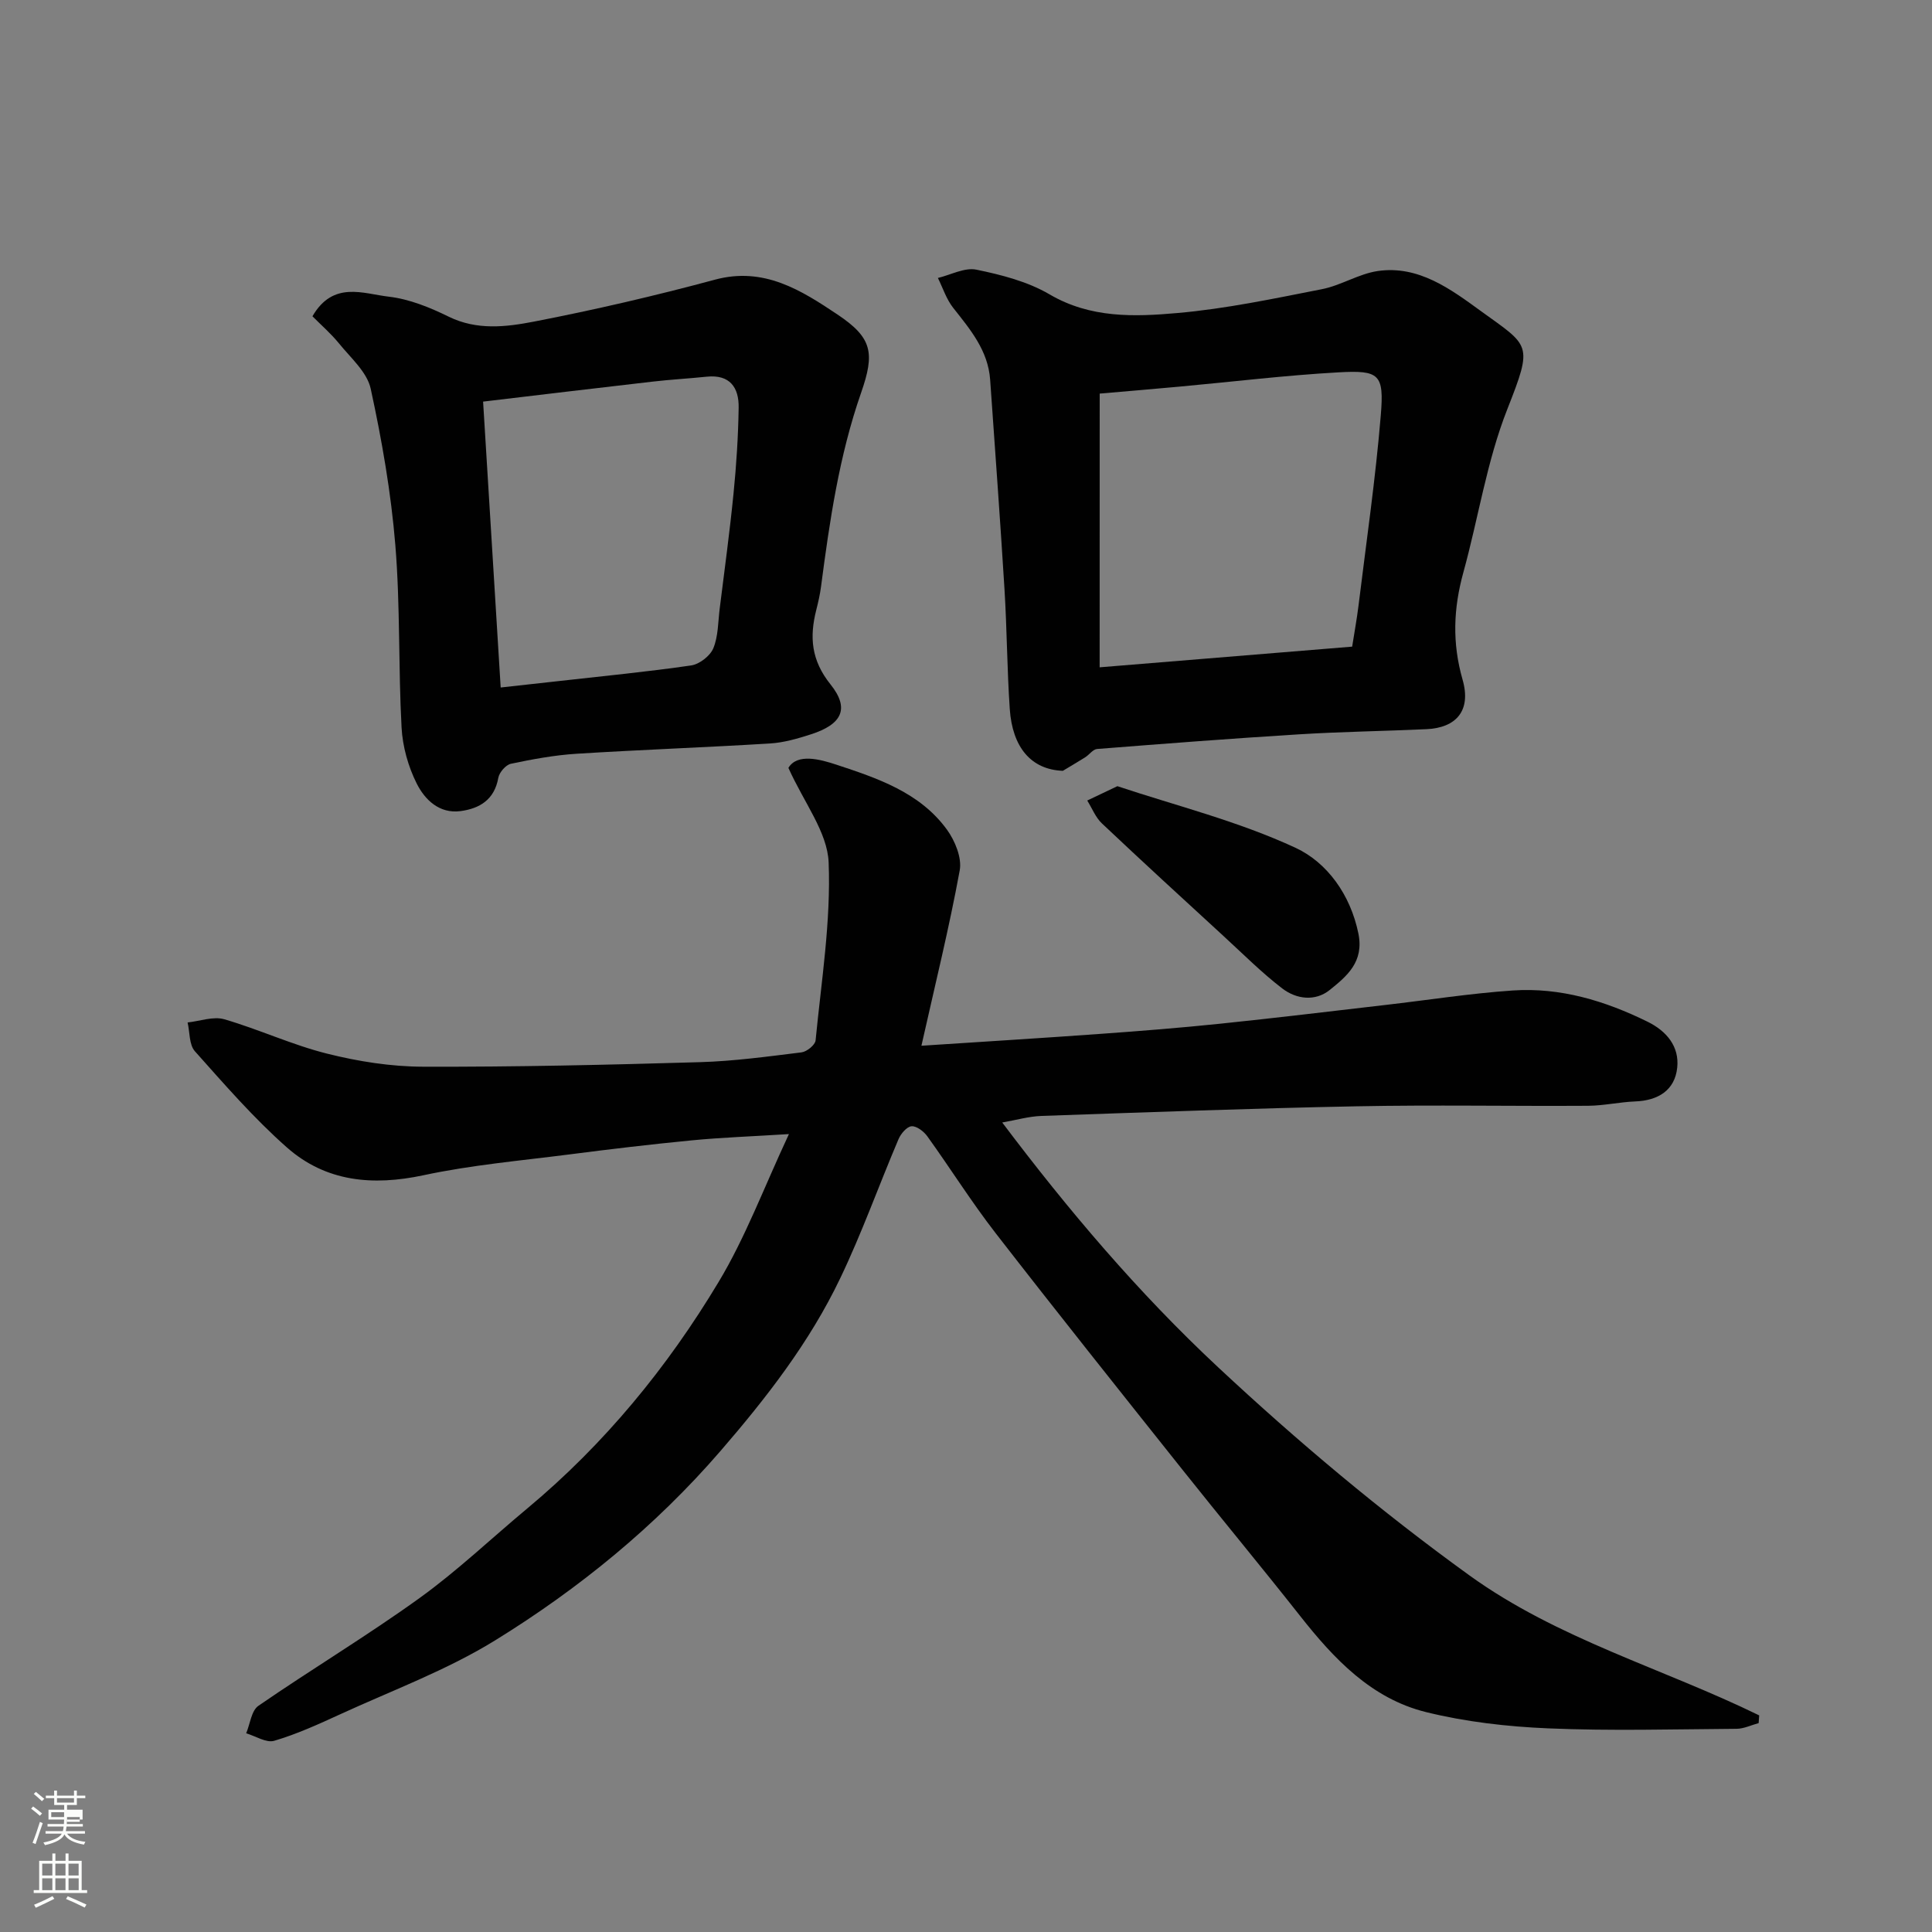
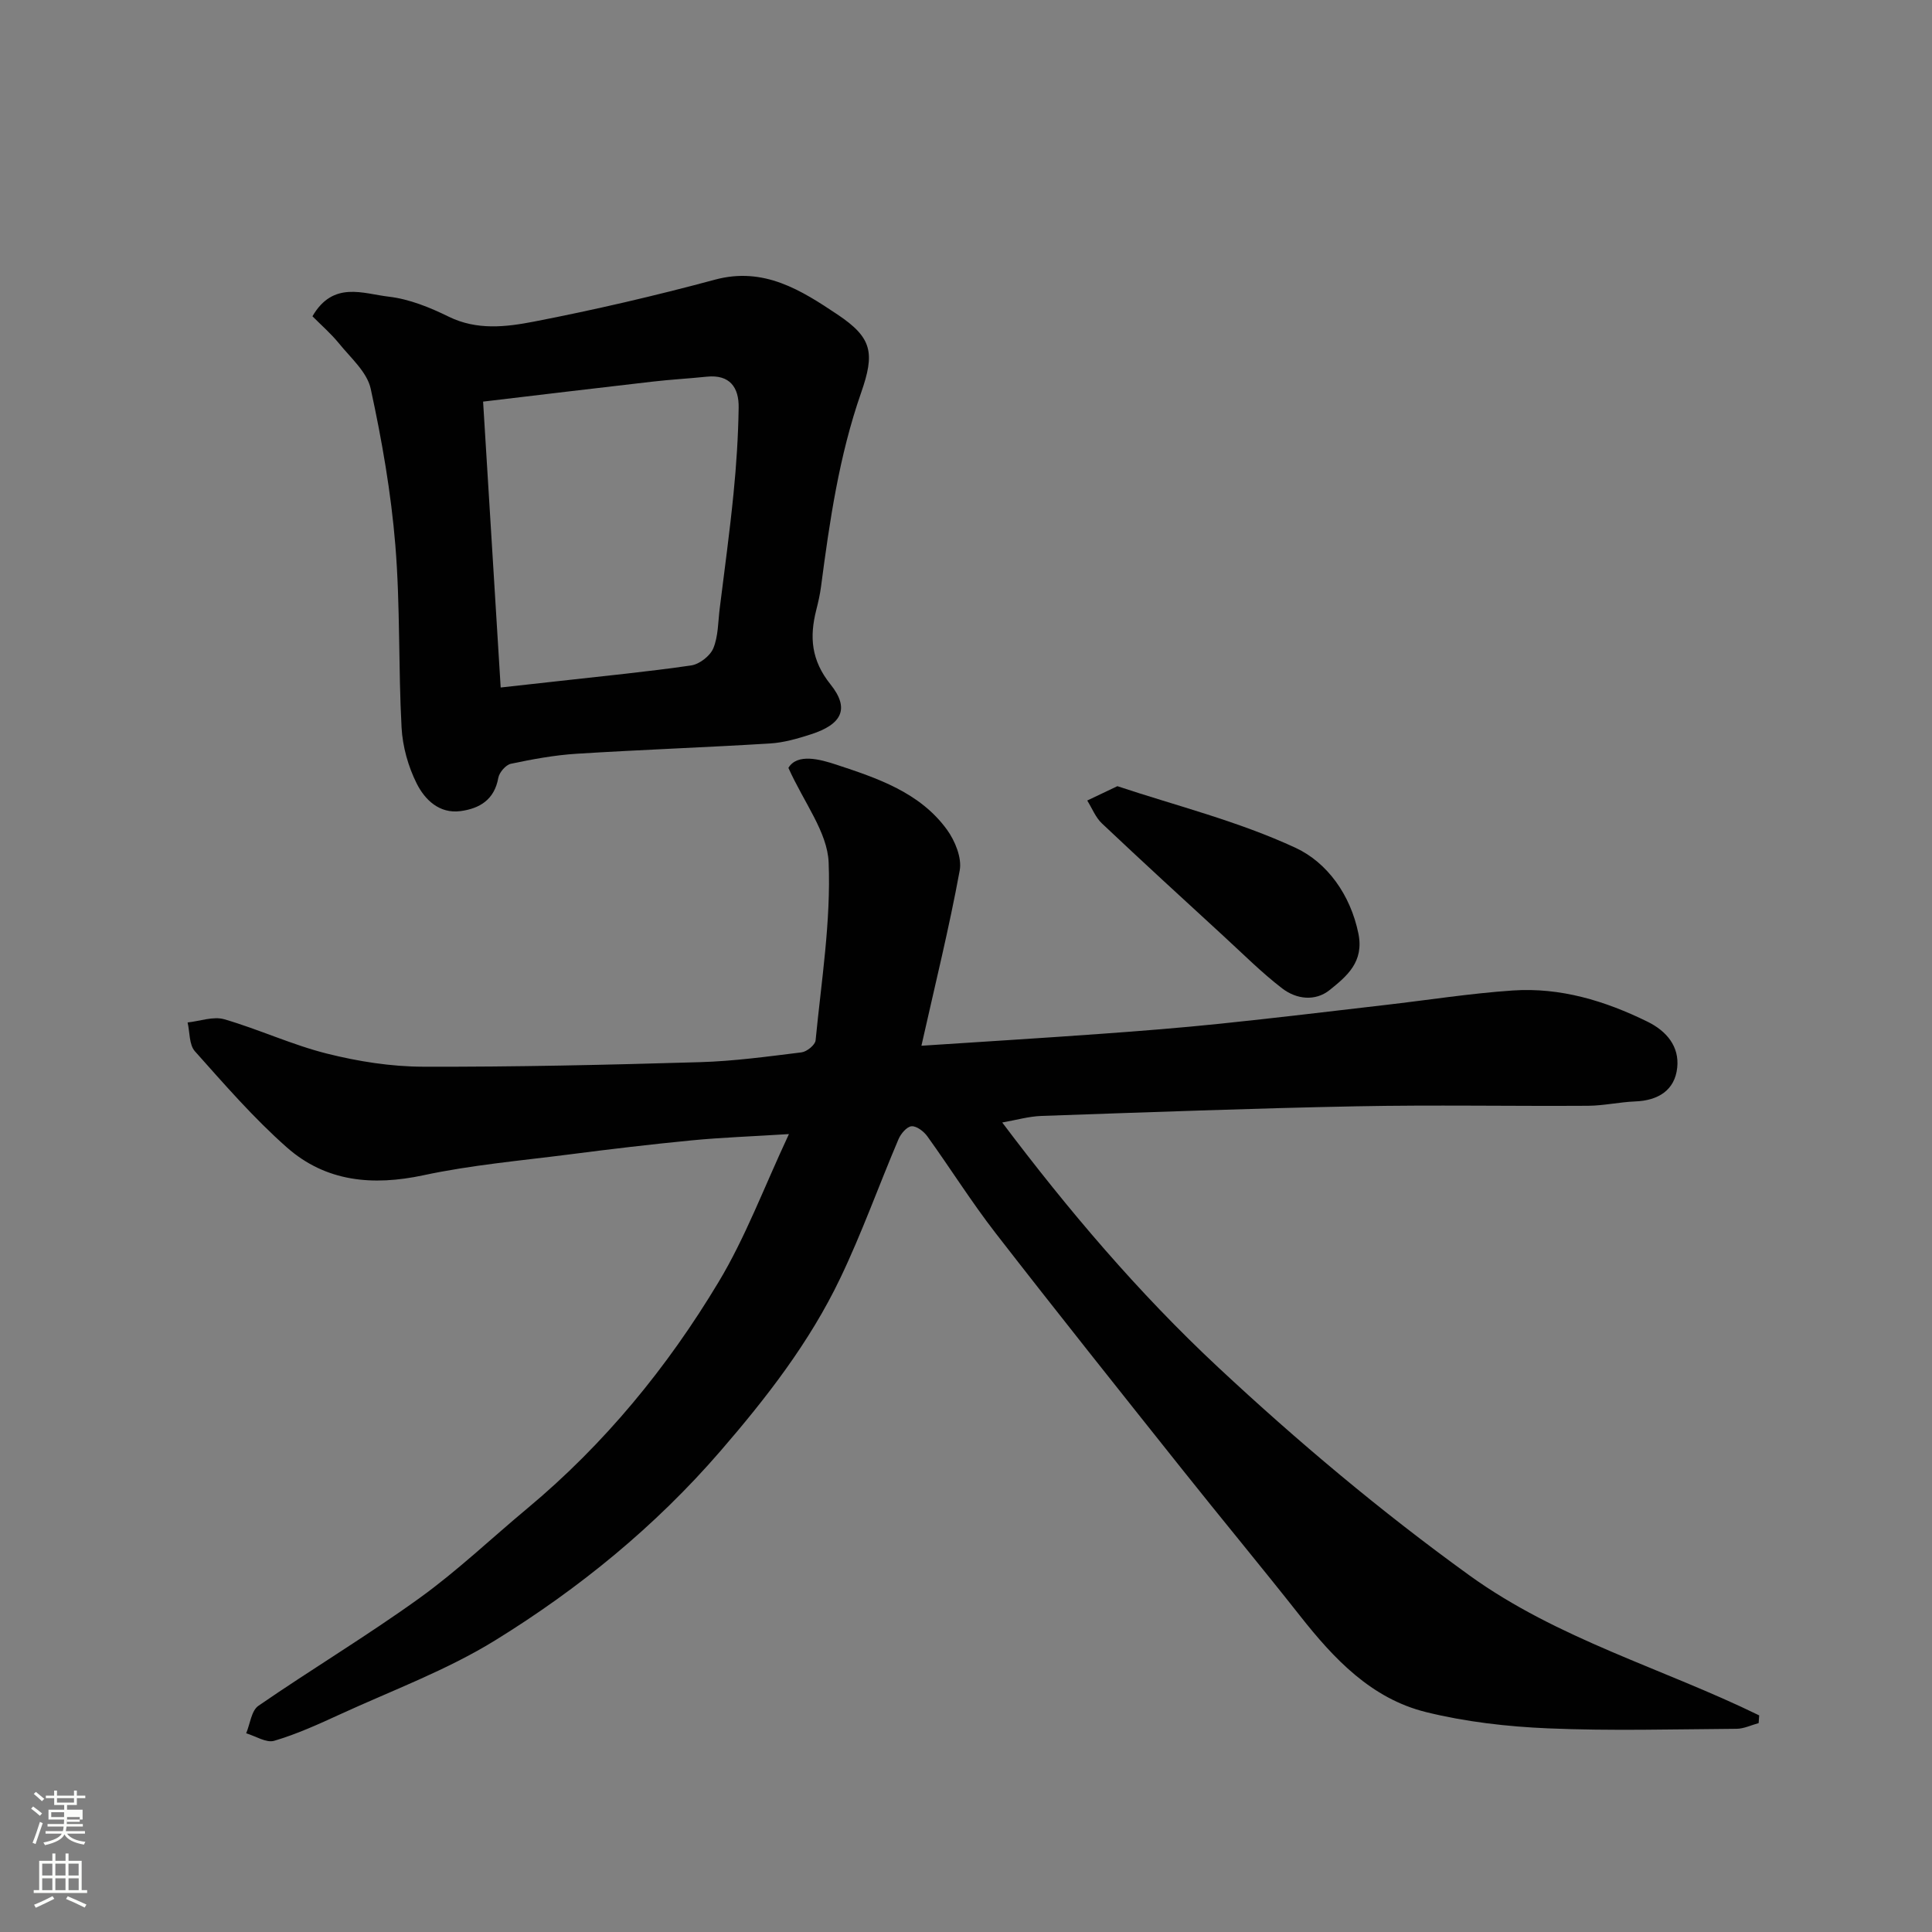
<svg xmlns="http://www.w3.org/2000/svg" enable-background="new 0 0 400 400" viewBox="0 0 400 400">
  <rect x="0" y="0" width="400" height="400" fill="#808080" stroke="none" />
  <path d="m6.44 374.46.42-.45c.65.47 1.27.95 1.85 1.44l-.45.49c-.65-.56-1.25-1.06-1.82-1.48m.93 7.33-.63-.26c.55-1.36 1.05-2.8 1.52-4.33.19.1.38.19.59.27-.46 1.29-.95 2.73-1.48 4.32m-.38-10.38.44-.42c.43.34 1.01.82 1.74 1.44l-.49.49c-.53-.51-1.09-1.01-1.69-1.51m2.5.35h1.72v-1.04h.59v1.04h3.52v-1.04h.59v1.04h1.75v.53h-1.75v1.42h-2.03v.97h3.22v2.03h-3.24c0 .35-.01.66-.03.93h3.32v.53h-3.37c-.03.27-.08.58-.15.94h3.96v.53h-3.71c.67.92 1.93 1.48 3.79 1.68-.13.24-.23.44-.29.59-2.13-.38-3.48-1.08-4.04-2.12-.43.97-1.77 1.72-4.03 2.23-.09-.19-.2-.37-.33-.55 2.1-.42 3.37-1.03 3.81-1.83h-3.36v-.53h3.58c.08-.29.13-.61.16-.94h-3.33v-.53h3.39c.02-.27.04-.58.04-.93h-3.23v-2.03h3.25v-.97h-2.07v-1.42h-1.73zm1.12 3.44v1h2.65c.01-.3.02-.44.01-.4v-.25-.35zm1.19-2h3.52v-.91h-3.52zm4.71 3h-2.63v.59c0 .15-.01.28-.01.4h2.64v-1.99z" fill="#fbfcfa" />
  <path d="m13.56 383.74h.63v1.52h2.72v6.07h1.13v.6h-11.06v-.6h1.13v-6.07h2.73v-1.52h.63v1.52h2.1v-1.52zm-2.69 8.83.38.56c-1.24.63-2.53 1.25-3.85 1.85-.1-.21-.21-.42-.34-.63 1.36-.55 2.63-1.15 3.81-1.78m-2.13-4.27h2.1v-2.45h-2.1zm0 3.04h2.1v-2.46h-2.1zm2.72-3.04h2.1v-2.45h-2.1zm0 3.04h2.1v-2.46h-2.1zm6.07 3.6c-1.41-.71-2.7-1.3-3.86-1.78l.35-.56c1.45.62 2.75 1.19 3.88 1.72zm-1.25-9.09h-2.1v2.45h2.1zm-2.09 5.49h2.1v-2.46h-2.1z" fill="#fbfcfa" />
  <g fill="#010101">
    <path d="m163.34 234.8c-7.78.49-13.97.7-20.13 1.3-8.48.82-16.95 1.83-25.4 2.92-10.06 1.29-20.23 2.18-30.12 4.3-10.53 2.25-20.23 1.37-28.31-5.77-6.86-6.06-12.92-13.05-19.03-19.9-1.21-1.36-1.04-3.94-1.51-5.96 2.55-.27 5.32-1.32 7.6-.66 7.17 2.08 14.03 5.3 21.26 7.11 6.46 1.62 13.23 2.69 19.87 2.71 19.1.06 38.21-.38 57.3-.94 7.04-.2 14.08-1.17 21.08-2.03 1.09-.14 2.82-1.53 2.91-2.48 1.19-12.28 3.19-24.62 2.7-36.85-.25-6.26-5.08-12.33-8.33-19.57 1.85-3.09 6.63-1.75 9.91-.67 8.5 2.8 17.31 5.75 22.91 13.45 1.67 2.3 3.13 5.84 2.65 8.44-2.17 11.85-5.07 23.56-7.93 36.31 12.92-.85 25.08-1.59 37.23-2.47 8.21-.59 16.41-1.24 24.6-2.09 11.41-1.18 22.8-2.56 34.2-3.88 8.8-1.01 17.57-2.4 26.39-3 9.85-.67 19.09 2.13 27.89 6.45 4 1.96 6.63 5.16 6.17 9.52-.49 4.7-3.96 6.82-8.7 7-3.26.13-6.51.88-9.77.9-16 .1-32-.21-48 .11-21.71.42-43.41 1.24-65.11 1.99-2.68.09-5.34.87-8.17 1.36 13.66 18.13 28.12 35.2 44.7 50.68 16.52 15.42 33.68 29.83 51.99 43.06 18.32 13.23 40.07 19.25 60.03 29.01-.04.53-.07 1.07-.11 1.6-1.53.41-3.05 1.17-4.58 1.18-13 .09-26.02.46-38.99-.09-8.48-.36-17.08-1.34-25.3-3.37-11.33-2.8-19.07-11.03-26.09-19.94-8.02-10.17-16.29-20.13-24.35-30.26-12.96-16.28-25.94-32.55-38.69-48.99-4.99-6.44-9.34-13.38-14.11-20.01-.73-1.02-2.23-2.17-3.27-2.09-.99.08-2.23 1.55-2.71 2.69-4.08 9.59-7.58 19.44-12.08 28.82-6.32 13.21-15.25 24.71-24.82 35.78-13.46 15.56-29.24 28.43-46.59 39.14-10.06 6.21-21.39 10.39-32.2 15.36-4.42 2.03-8.9 4.07-13.55 5.44-1.64.49-3.86-.97-5.81-1.55.81-1.94 1.07-4.68 2.53-5.69 11.01-7.59 22.51-14.49 33.35-22.3 7.84-5.65 14.9-12.39 22.35-18.59 15.95-13.3 28.97-29.18 39.58-46.86 5.56-9.24 9.38-19.55 14.56-30.62z" />
-     <path d="m220.05 159.59c-6.58-.25-10.45-4.87-10.99-12.81-.56-8.25-.58-16.53-1.09-24.78-.89-14.46-1.96-28.92-2.97-43.38-.43-6.06-4.12-10.41-7.67-14.91-1.4-1.78-2.12-4.09-3.15-6.16 2.67-.64 5.54-2.22 7.97-1.72 5.2 1.07 10.62 2.46 15.14 5.11 8.47 4.97 17.54 4.66 26.47 3.87 10.05-.88 20-2.99 29.93-4.94 3.94-.77 7.58-3.16 11.52-3.75 8.5-1.26 15.21 3.8 21.4 8.29 10.13 7.34 10.84 6.67 5.47 20.29-4.26 10.79-6 22.56-9.11 33.82-2.05 7.44-2.34 14.58-.16 22.19 1.84 6.43-1.31 9.98-7.49 10.26-8.76.4-17.54.52-26.29 1.06-13.97.86-27.93 1.94-41.89 3.04-.87.07-1.62 1.2-2.49 1.74-1.74 1.09-3.49 2.11-4.6 2.78zm7.62-21.43c18-1.47 35-2.86 52.28-4.28.47-3 .97-5.72 1.31-8.45 1.61-13.15 3.53-26.28 4.62-39.48.7-8.49-.28-9.33-8.75-8.86-10.98.61-21.91 1.95-32.86 2.95-5.68.52-11.37 1-16.59 1.45-.01 18.8-.01 37.34-.01 56.67z" />
    <path d="m64.69 65.48c4.29-7.4 10.51-4.67 15.78-4.06 4.25.49 8.52 2.22 12.42 4.14 5.85 2.87 11.88 2.14 17.63 1.03 12.6-2.44 25.12-5.35 37.51-8.69 10.14-2.73 17.86 2.2 25.37 7.22 7.21 4.82 7.76 7.96 4.87 16.23-4.54 13.02-6.51 26.55-8.29 40.14-.21 1.61-.58 3.21-.98 4.79-1.42 5.61-1.06 10.41 2.95 15.42 4.04 5.04 2.34 8.27-4.04 10.33-2.76.89-5.65 1.73-8.52 1.9-13.35.82-26.72 1.29-40.07 2.13-4.55.29-9.08 1.13-13.54 2.07-1.06.22-2.41 1.79-2.61 2.91-.8 4.51-3.83 6.35-7.81 6.89-4.42.59-7.41-2.38-9.08-5.7-1.77-3.52-2.93-7.67-3.14-11.61-.68-12.57-.26-25.22-1.29-37.76-.89-10.87-2.78-21.71-5.1-32.38-.75-3.46-4.17-6.41-6.59-9.41-1.69-2.07-3.75-3.84-5.47-5.59zm35.33 17.67c1.23 19.94 2.41 39.25 3.64 59.19 4.67-.51 8.39-.92 12.1-1.34 9.12-1.03 18.26-1.91 27.34-3.23 1.71-.25 3.92-1.96 4.58-3.54 1.03-2.48.98-5.43 1.32-8.18.99-7.96 2.08-15.91 2.87-23.88.59-5.9.97-11.85 1.06-17.78.07-4.15-1.81-6.9-6.61-6.4-3.76.39-7.53.59-11.29 1.03-11.52 1.32-23.04 2.71-35.01 4.13z" />
    <path d="m231.34 162.77c11.99 4 25 7.23 36.93 12.78 6.46 3.01 11.32 9.64 12.97 17.72 1.2 5.88-2.38 8.83-5.93 11.69-3 2.42-6.91 1.93-9.83-.31-4.3-3.3-8.16-7.18-12.16-10.85-8.43-7.74-16.87-15.47-25.19-23.33-1.32-1.25-2.03-3.14-3.03-4.73 1.64-.77 3.28-1.55 6.24-2.97z" />
  </g>
</svg>